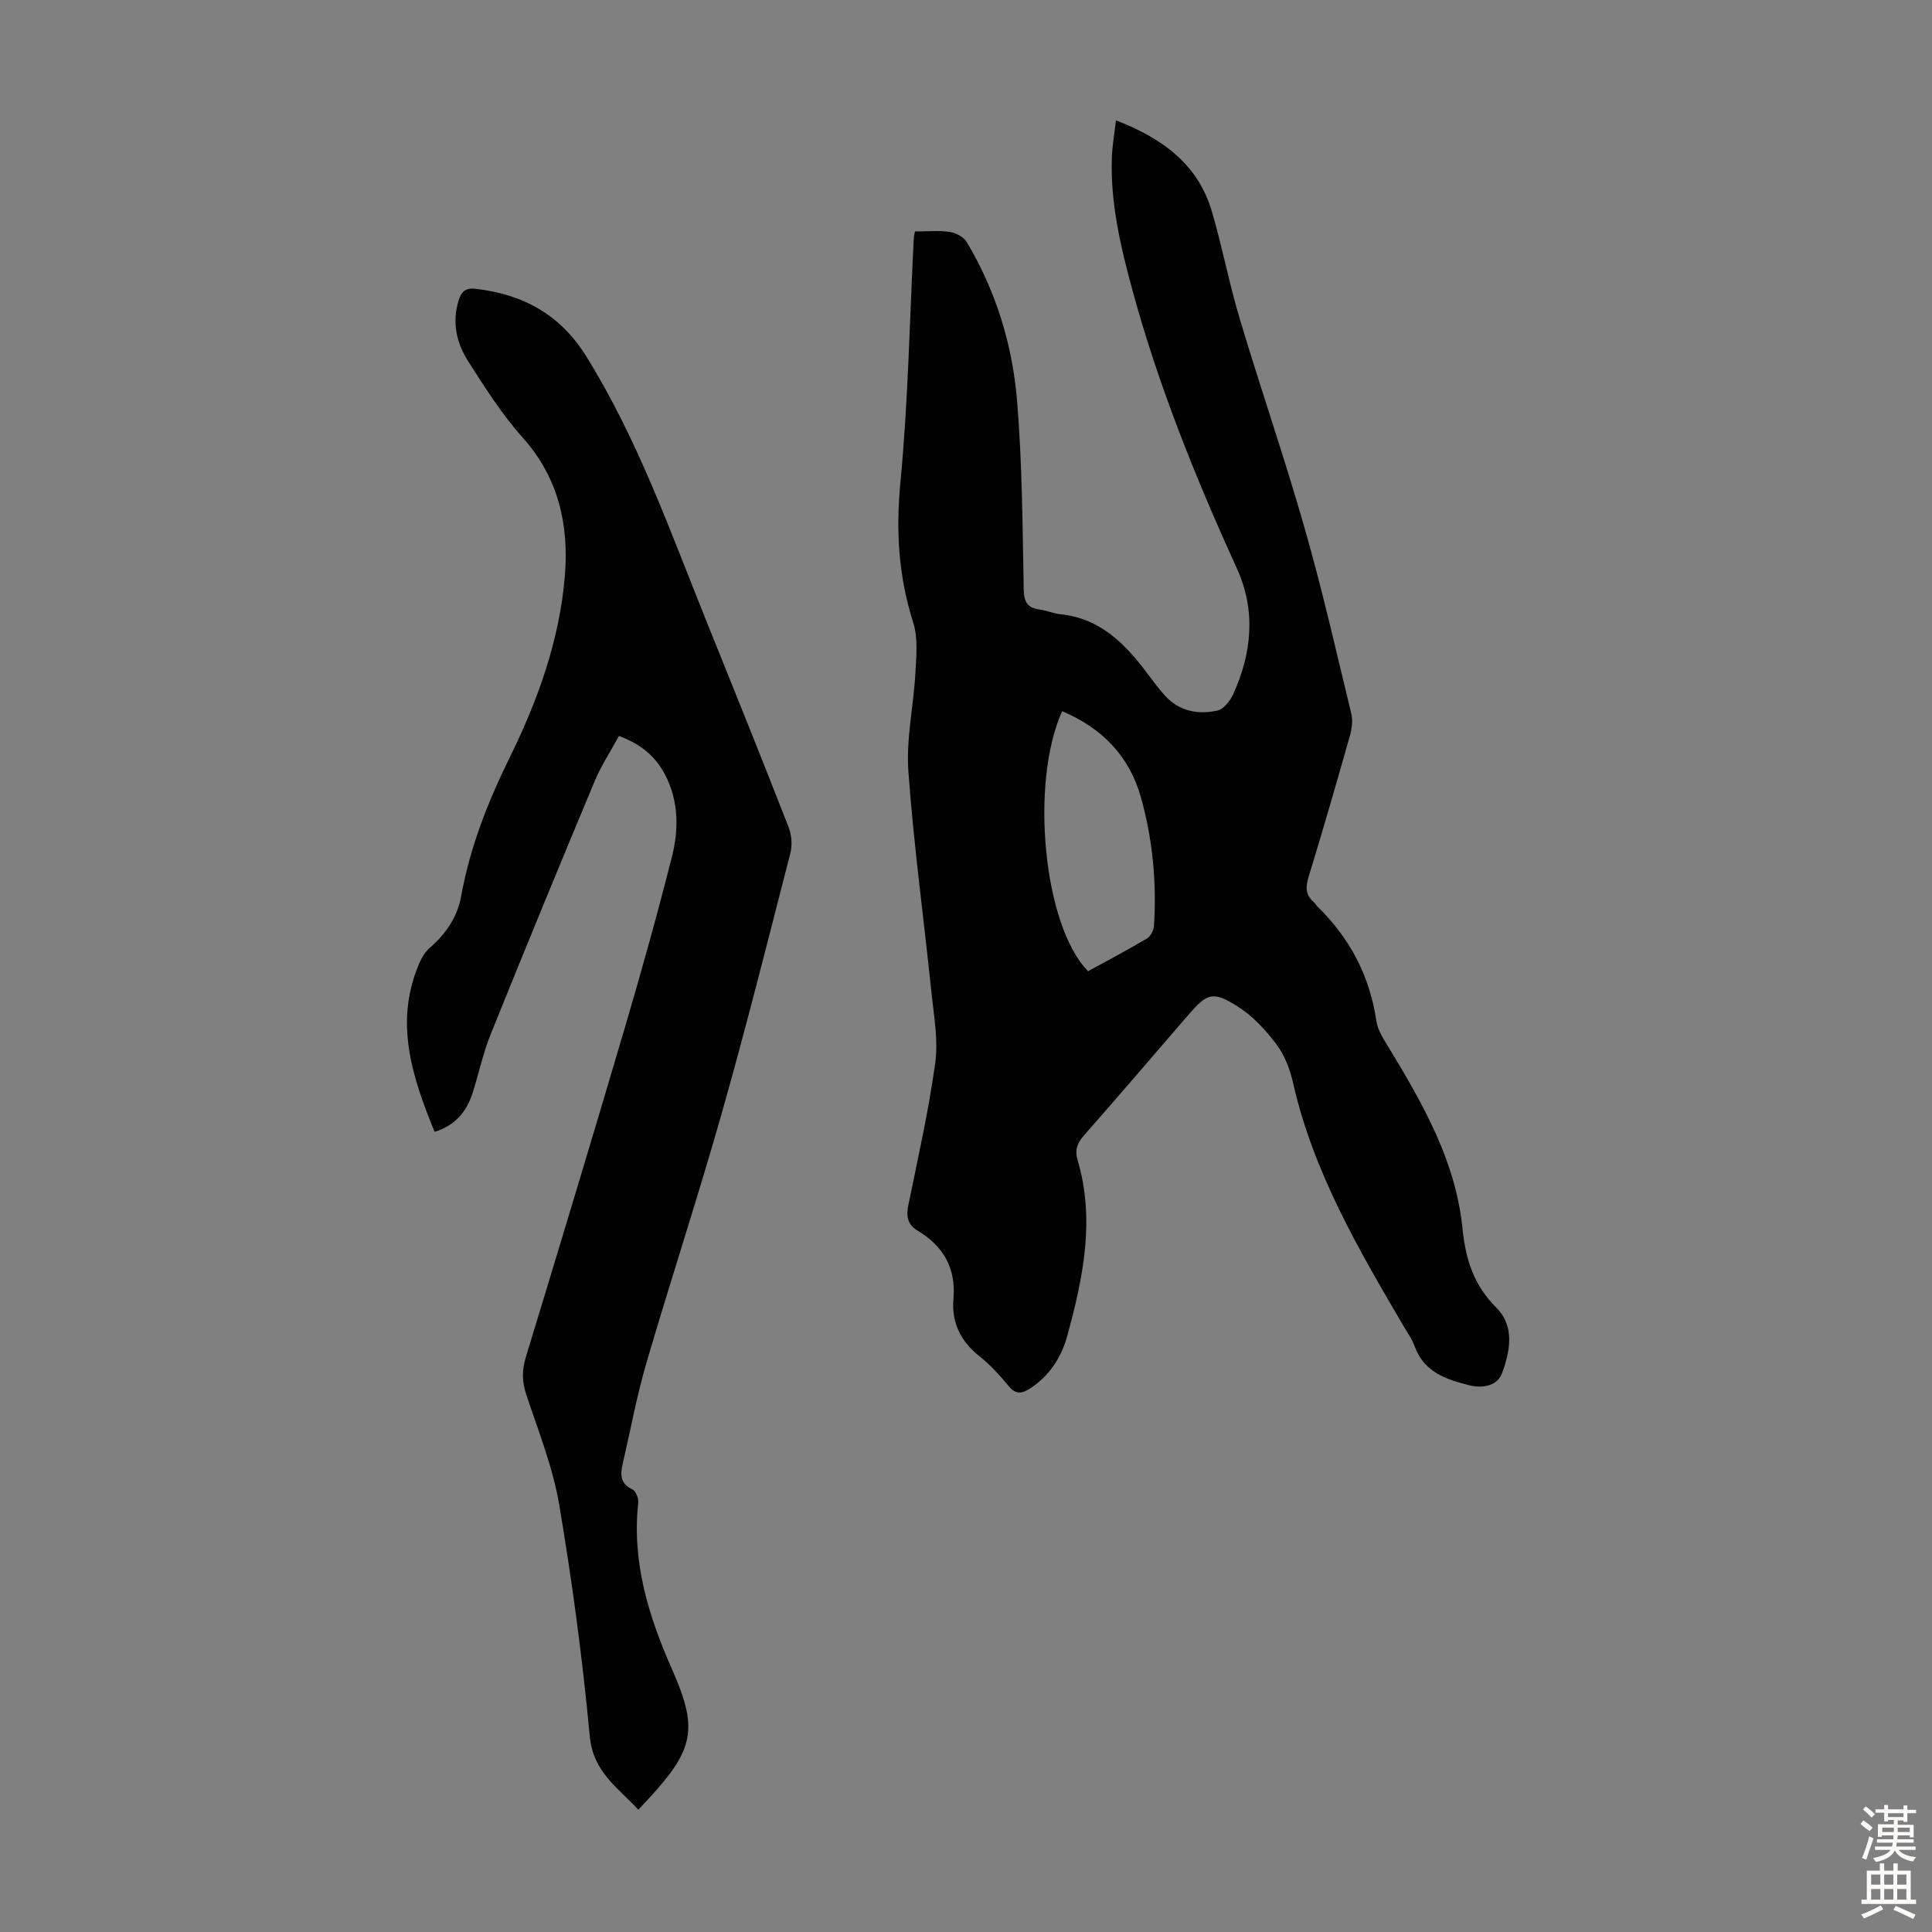
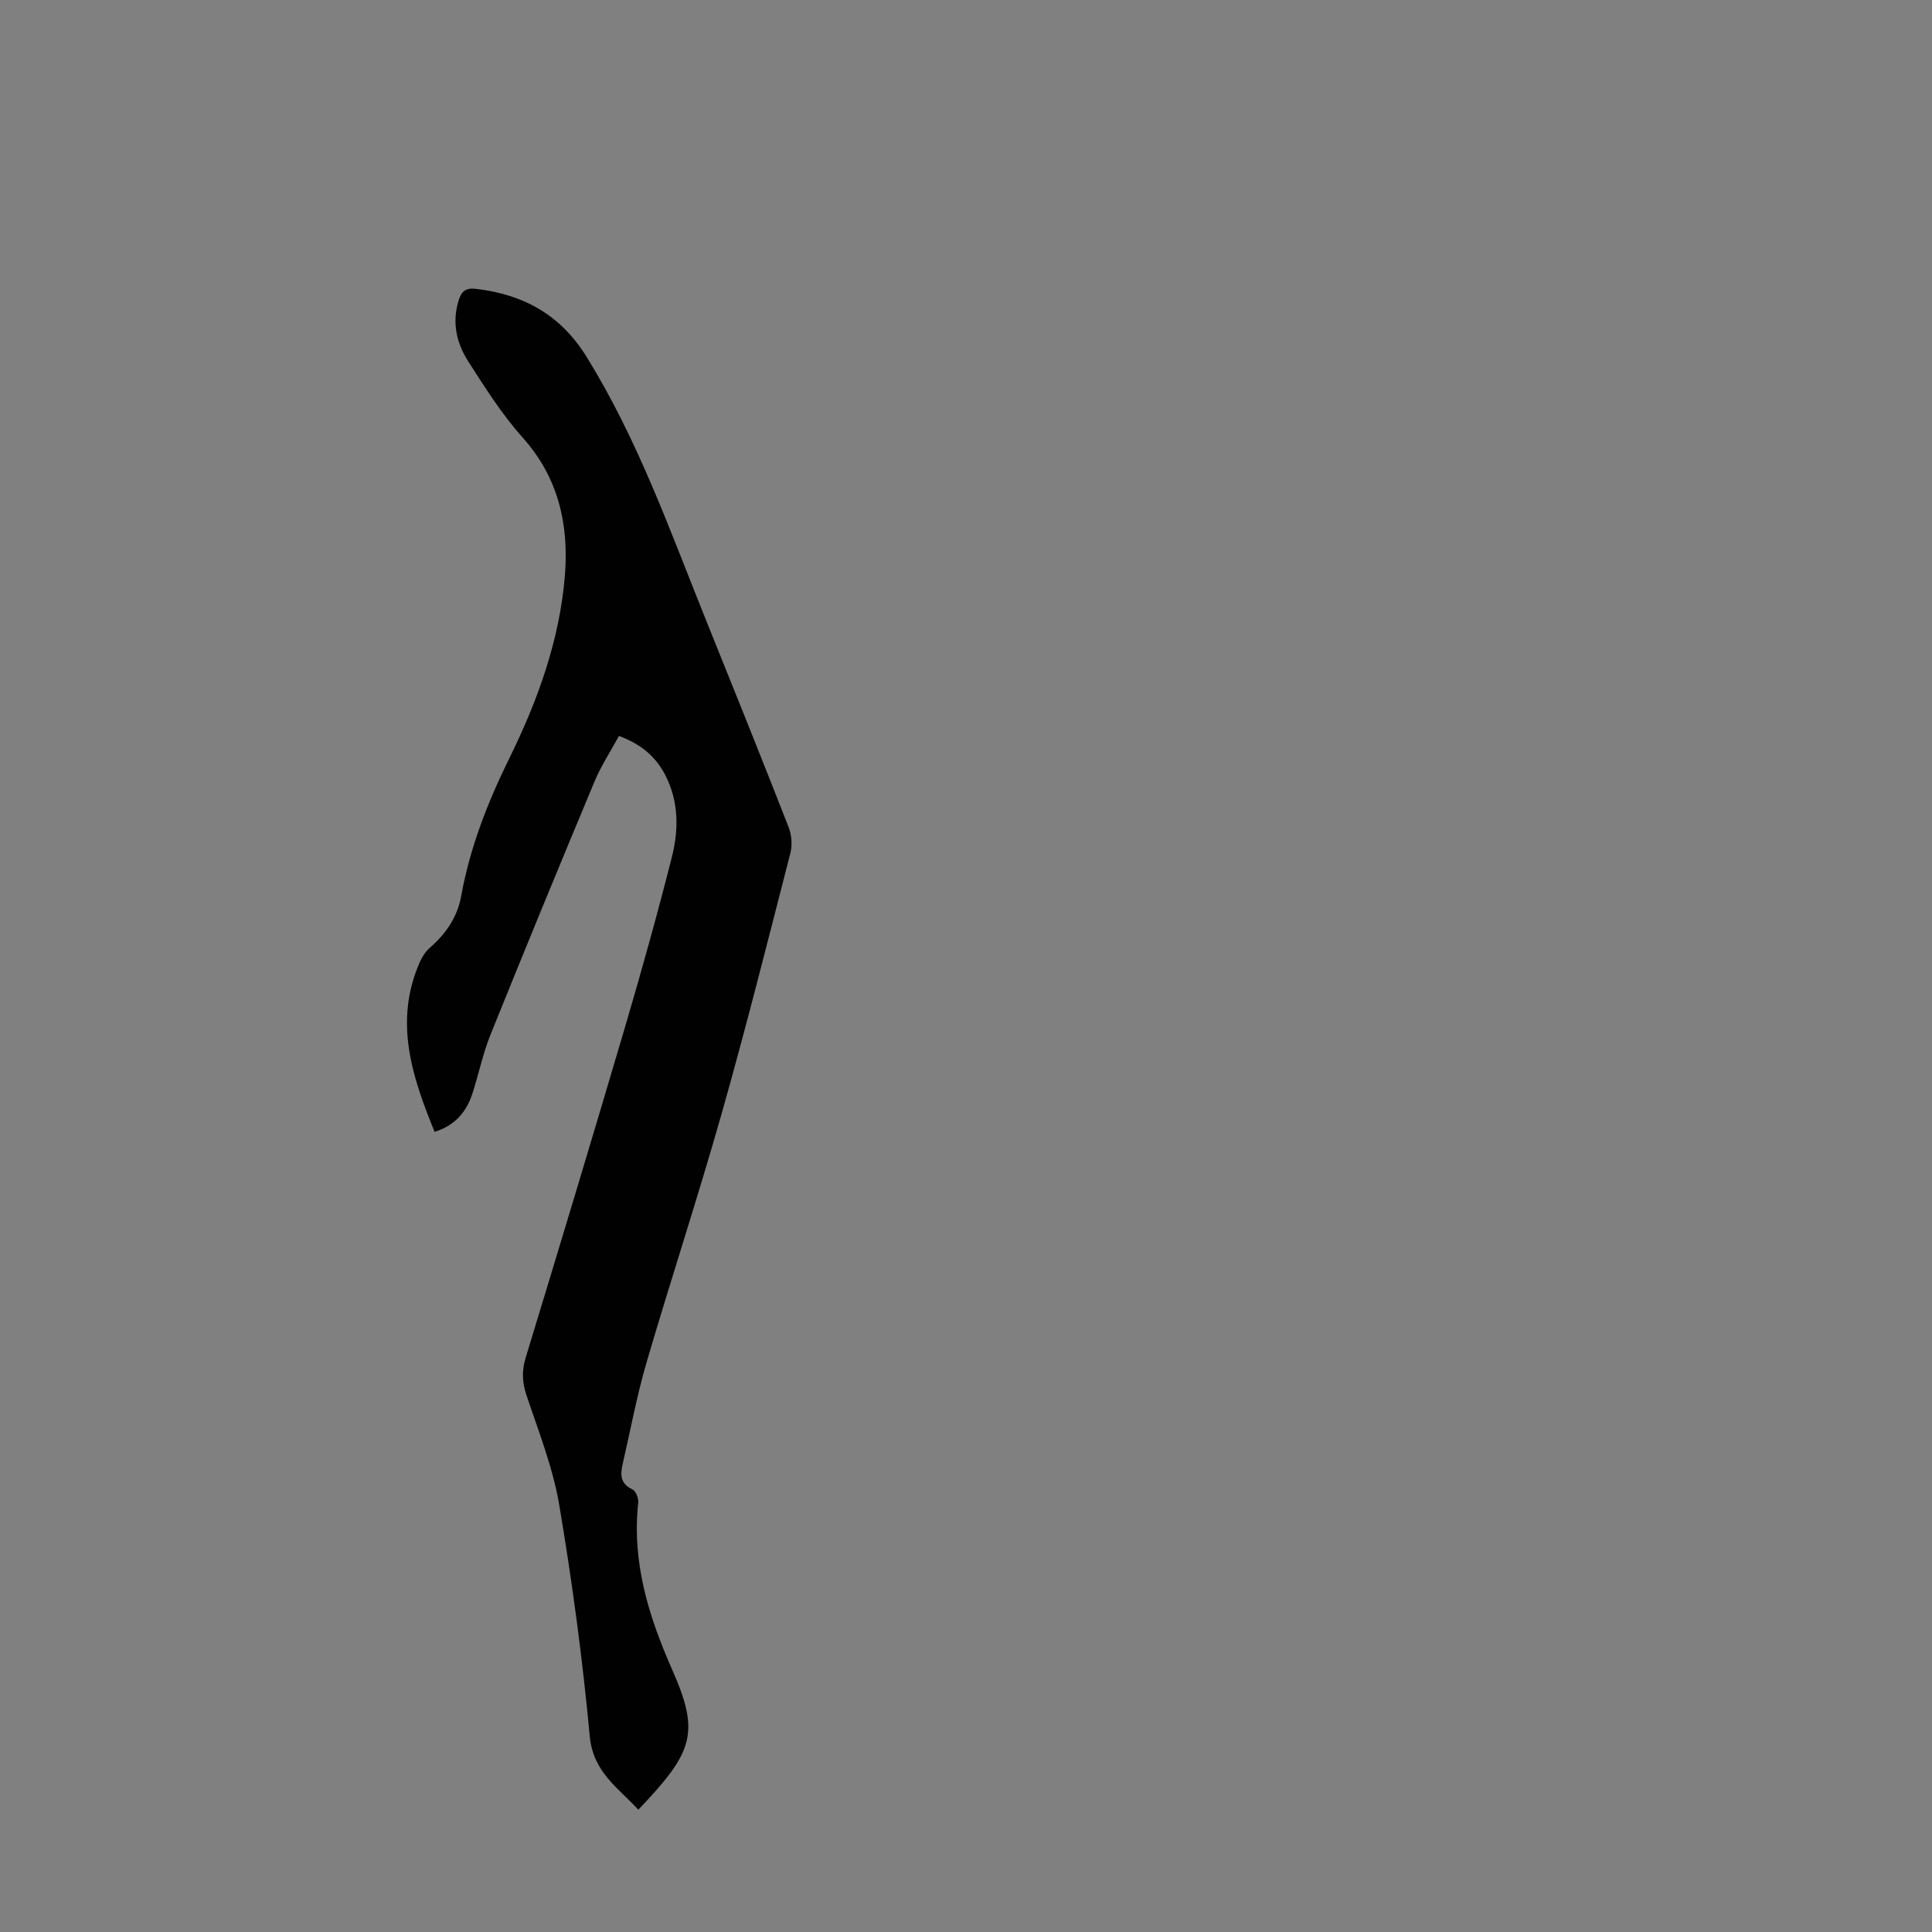
<svg xmlns="http://www.w3.org/2000/svg" enable-background="new 0 0 400 400" viewBox="0 0 400 400">
  <rect x="0" y="0" width="400" height="400" fill="#808080" stroke="none" />
-   <path d="m189.44 47.92c2.55 0 4.93-.25 7.21.1 1.28.19 2.9 1.07 3.53 2.14 5.99 10.06 9.41 21.12 10.38 32.66 1.09 13.02 1.14 26.13 1.39 39.21.05 2.65.81 3.85 3.35 4.18 1.43.18 2.81.82 4.25.96 8.07.83 13.22 5.92 17.76 11.96 1.28 1.7 2.54 3.42 3.97 4.98 2.95 3.2 6.82 3.87 10.79 3 1.29-.28 2.62-2.01 3.25-3.39 3.89-8.52 4.71-17.35.78-25.99-8.49-18.64-16.15-37.58-21.56-57.36-2.48-9.08-4.67-18.22-4.34-27.74.08-2.42.52-4.84.85-7.72 9.58 3.72 16.97 9.05 19.86 18.89 2.17 7.39 3.6 15.01 5.82 22.39 4.33 14.45 9.26 28.72 13.4 43.22 3.62 12.67 6.54 25.54 9.64 38.35.35 1.43.12 3.13-.29 4.58-2.77 9.78-5.59 19.55-8.57 29.28-.63 2.07-.6 3.66 1.05 5.11.33.29.55.71.87 1.02 6.66 6.53 10.77 14.33 12.13 23.63.29 1.99 1.59 3.89 2.67 5.68 7.05 11.62 13.77 23.45 15.16 37.25.65 6.43 2.32 11.76 7.01 16.43 3.89 3.87 2.83 9.07 1.17 13.6-.95 2.59-4.03 3.14-6.7 2.48-4.81-1.2-9.48-2.72-11.4-8.13-.52-1.45-1.47-2.76-2.26-4.11-9.39-16-18.74-32-22.9-50.4-.63-2.79-1.74-5.7-3.43-7.95-2.23-2.96-4.9-5.88-8-7.83-5.22-3.3-6.35-2.79-10.32 1.81-7.17 8.3-14.3 16.64-21.54 24.87-1.4 1.59-1.93 3.03-1.31 5.12 3.65 12.35 1.13 24.39-2.13 36.33-1.23 4.51-3.71 8.36-7.78 10.98-1.63 1.05-2.89 1.22-4.31-.48-1.86-2.22-3.83-4.44-6.1-6.23-3.92-3.09-5.81-7.02-5.39-11.88.55-6.38-2.08-10.92-7.39-14.11-2.17-1.3-2.42-3.03-1.93-5.4 2-9.75 4.19-19.48 5.55-29.32.64-4.66-.25-9.57-.75-14.33-1.59-15.36-3.69-30.67-4.81-46.06-.49-6.71 1.08-13.54 1.45-20.34.19-3.5.57-7.28-.46-10.51-3.04-9.53-3.6-18.96-2.64-28.97 1.61-16.8 1.91-33.72 2.77-50.58 0-.32.1-.63.25-1.38zm35.84 153.16c4.05-2.22 8.19-4.4 12.2-6.79.75-.45 1.38-1.7 1.44-2.62.58-8.99-.27-17.88-2.7-26.56-2.41-8.65-8.12-14.39-16.31-17.87-6.75 14.96-3.83 44.57 5.37 53.84z" fill="#010102" />
  <path d="m128.15 152.37c-1.72 3.17-3.7 6.17-5.06 9.43-7.28 17.42-14.47 34.88-21.53 52.4-1.58 3.92-2.44 8.13-3.74 12.17-1.23 3.82-3.6 6.64-7.84 7.97-4.69-11.47-8.49-22.92-3.03-35.22.48-1.07 1.19-2.16 2.07-2.92 3.32-2.89 5.69-6.37 6.47-10.7 1.82-10.09 5.49-19.42 10.02-28.63 5.83-11.85 10.35-24.34 11.44-37.66.86-10.57-1.31-20.31-8.75-28.63-4.29-4.8-7.8-10.36-11.29-15.81-2.4-3.75-3.35-8.01-1.97-12.53.58-1.89 1.44-2.69 3.59-2.44 9.79 1.15 17.46 5.32 22.83 13.95 10.72 17.23 17.39 36.24 24.91 54.88 5.73 14.2 11.45 28.41 17.02 42.67.63 1.61.77 3.72.33 5.4-4.62 17.97-9.14 35.97-14.2 53.82-4.9 17.29-10.53 34.38-15.58 51.63-2 6.86-3.3 13.92-4.91 20.89-.5 2.18-.59 4.11 1.98 5.31.71.33 1.33 1.84 1.23 2.73-1.33 12.3 2.09 23.42 7.02 34.59 5.82 13.16 4.4 17.05-7 29.01-4.18-4.55-9.37-7.76-10.06-15.23-1.49-16.03-3.64-32.03-6.32-47.9-1.31-7.75-4.3-15.24-6.8-22.75-.89-2.69-.96-5.04-.13-7.76 6.91-22.66 13.76-45.35 20.46-68.07 3.47-11.78 6.78-23.62 9.79-35.52 1.44-5.69 1.46-11.53-1.39-17.03-2.01-3.88-5.11-6.4-9.56-8.05z" fill="#010102" />
  <g fill="#fcfbfa">
-     <path d="m385.2 377.6.6-.7c.6.4 1.3.9 1.9 1.5l-.6.7c-.8-.5-1.4-1-1.9-1.5zm.3 7.1c.6-1.4 1.1-2.9 1.5-4.5.3.1.6.3.9.4-.5 1.4-1 2.9-1.5 4.4zm.2-10.1.6-.6c.7.5 1.3 1.1 1.9 1.6l-.7.7c-.6-.6-1.2-1.2-1.8-1.7zm8.4-.8h.8v.9h1.8v.7h-1.8v1.8h-.8v-.3h-1.2v.9h3.3v2.6h-.8v-.4h-2.5c0 .3 0 .6-.1.8h3.4v.7h-3.5c0 .3-.1.6-.1.8h4v.7h-3.5c.7.9 1.9 1.3 3.6 1.5-.2.2-.4.5-.6.9-1.9-.3-3.2-1.1-3.8-2.3-.5 1.1-1.8 2-3.9 2.4-.2-.3-.4-.5-.6-.8 1.9-.4 3.1-.9 3.6-1.7h-3.2v-.7h3.5c.1-.2.1-.5.2-.8h-3.3v-.7h3.4c0-.2 0-.5 0-.8h-2.4v.3h-.8v-2.6h3.3v-.9h-1.2v.3h-.8v-1.8h-1.8v-.7h1.8v-.9h.8v.9h3.2zm-4.4 5.5h2.4c0-.3 0-.6 0-.9h-2.4zm1.2-3.1h3.2v-.8h-3.2zm4.4 2.2h-2.4v.9h2.5v-.9z" />
-     <path d="m389.2 385.8h.9v1.5h1.9v-1.5h.9v1.5h2.7v6h1.1v.9h-11.3v-.9h1.1v-6h2.7zm.2 8.7.5.8c-1.2.6-2.5 1.3-4 1.9-.2-.3-.3-.6-.6-.8 1.6-.6 3-1.3 4.1-1.9zm-2-4.3h1.9v-2.1h-1.9zm0 3.1h1.9v-2.2h-1.9zm2.7-3.1h1.9v-2.1h-1.9zm0 3.1h1.9v-2.2h-1.9zm2.4 1.3c1.4.6 2.7 1.2 4.1 1.8l-.5.9c-1.5-.7-2.8-1.4-4.1-1.9zm2.2-6.5h-1.9v2.1h1.9zm-1.9 5.2h1.9v-2.2h-1.9z" />
-   </g>
+     </g>
</svg>